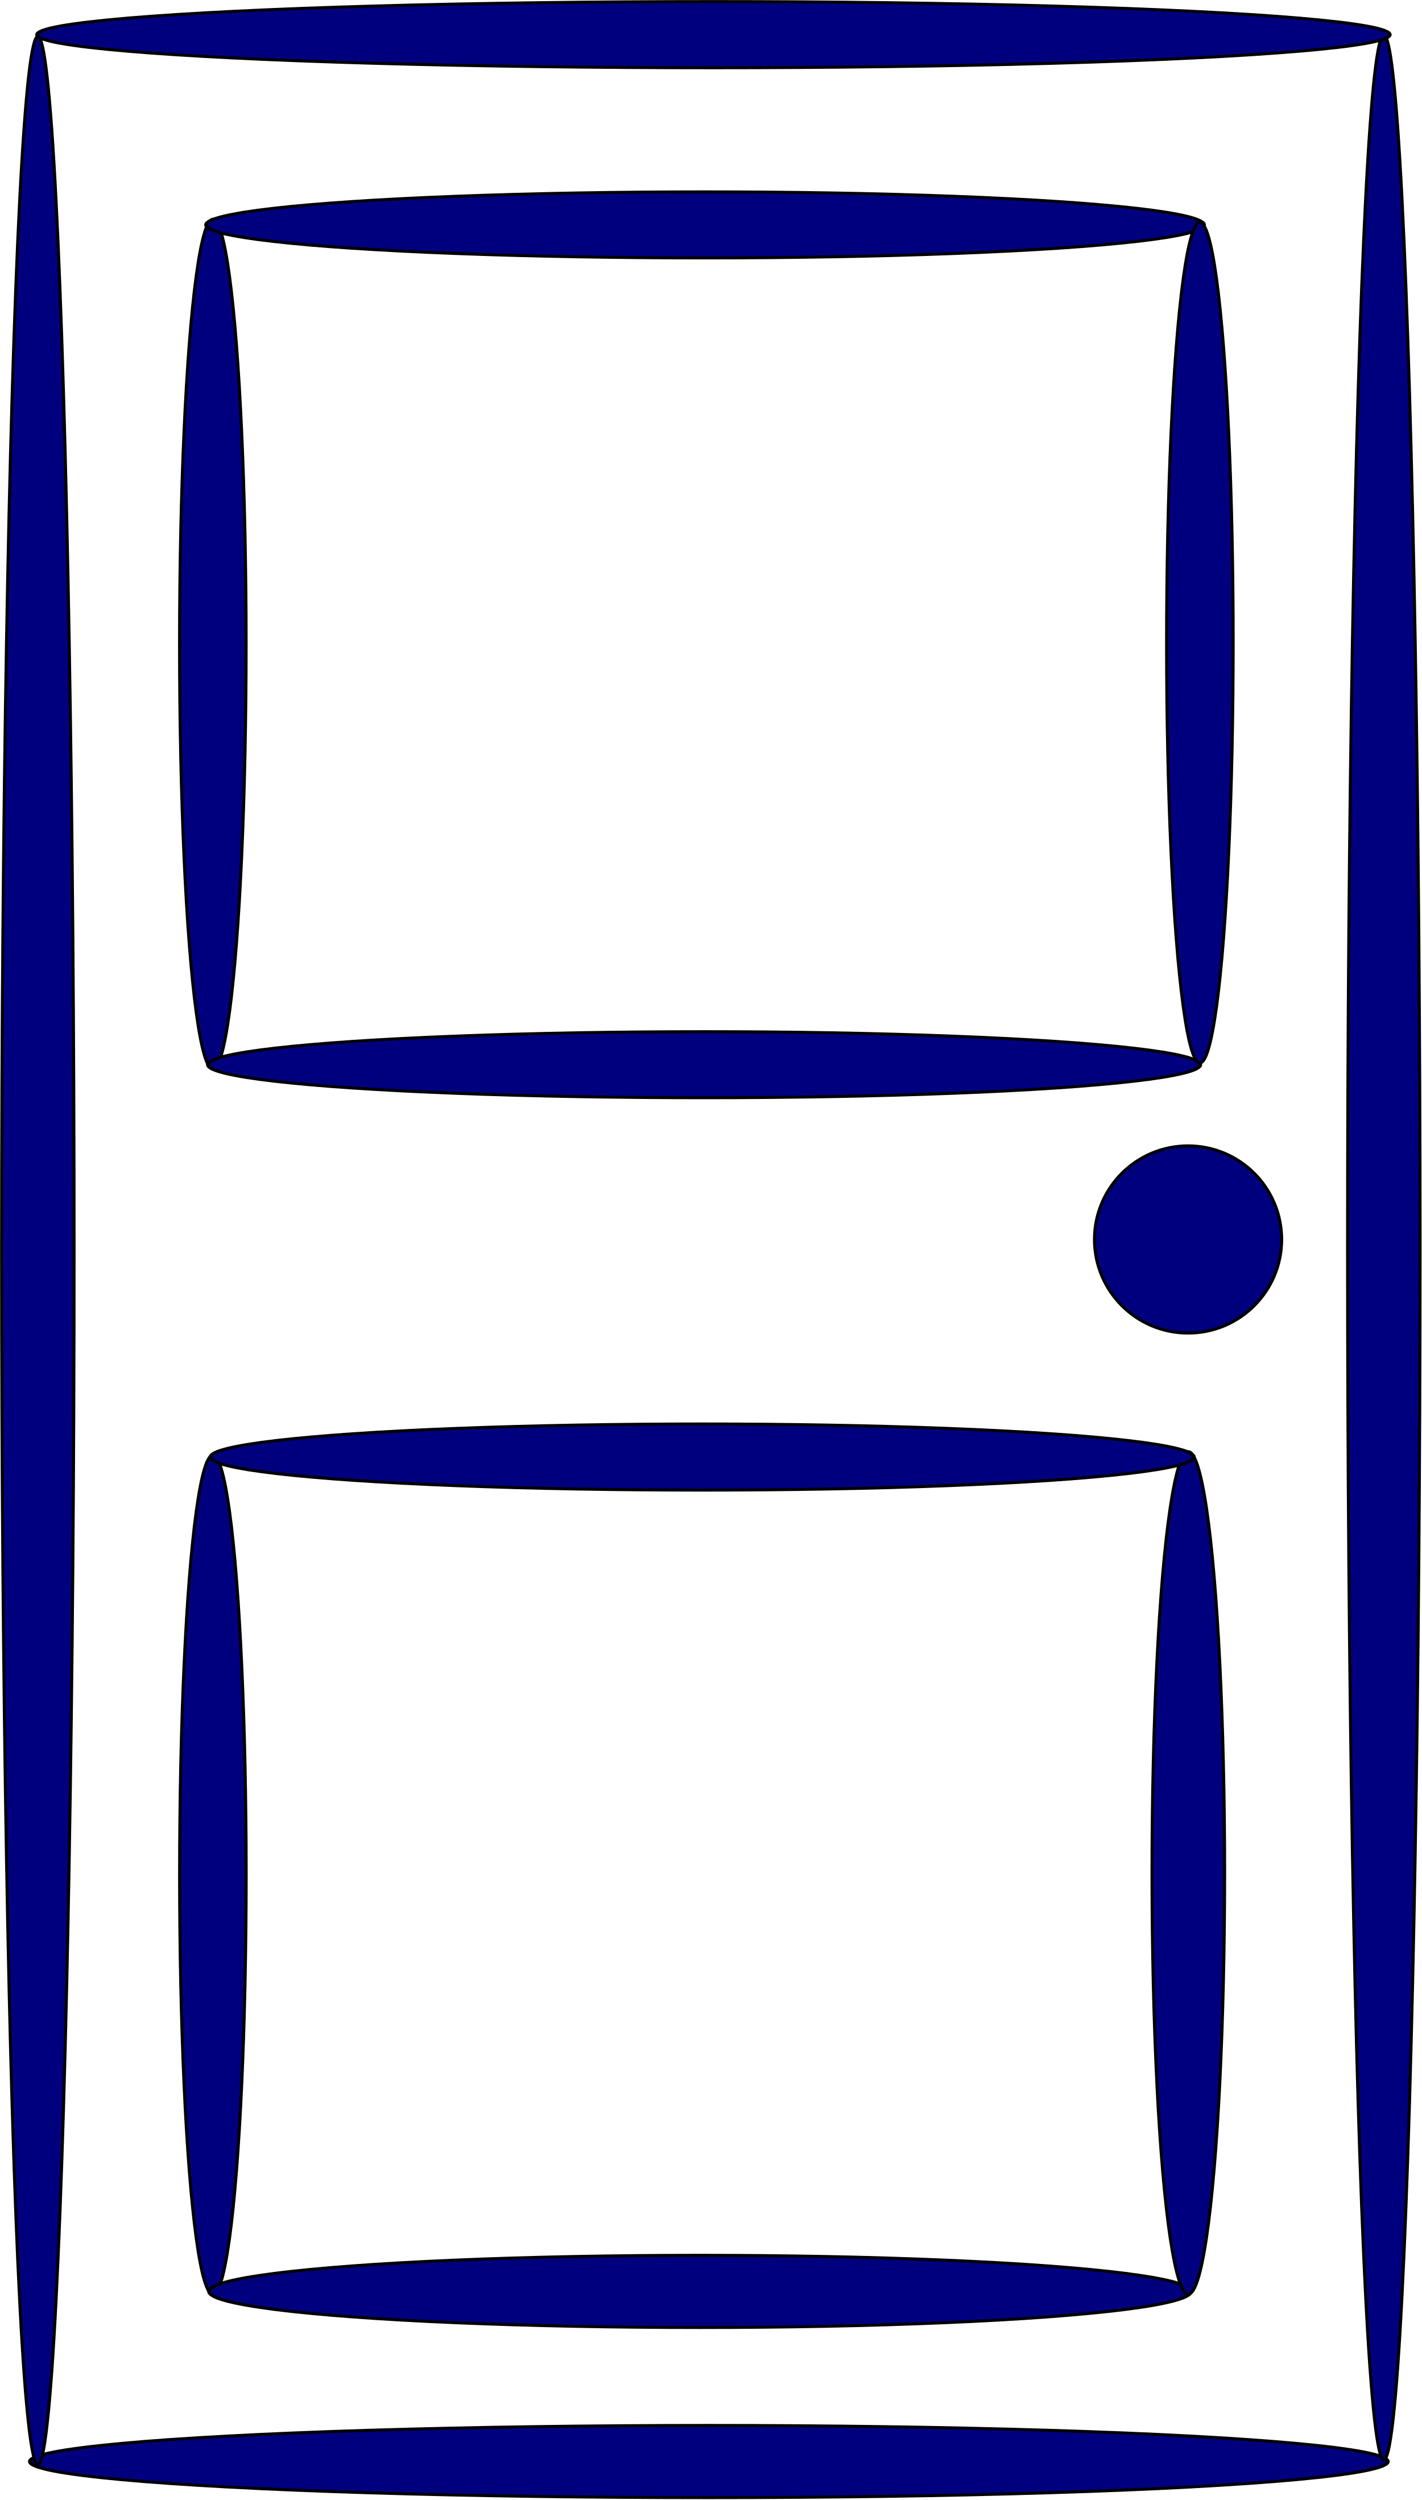
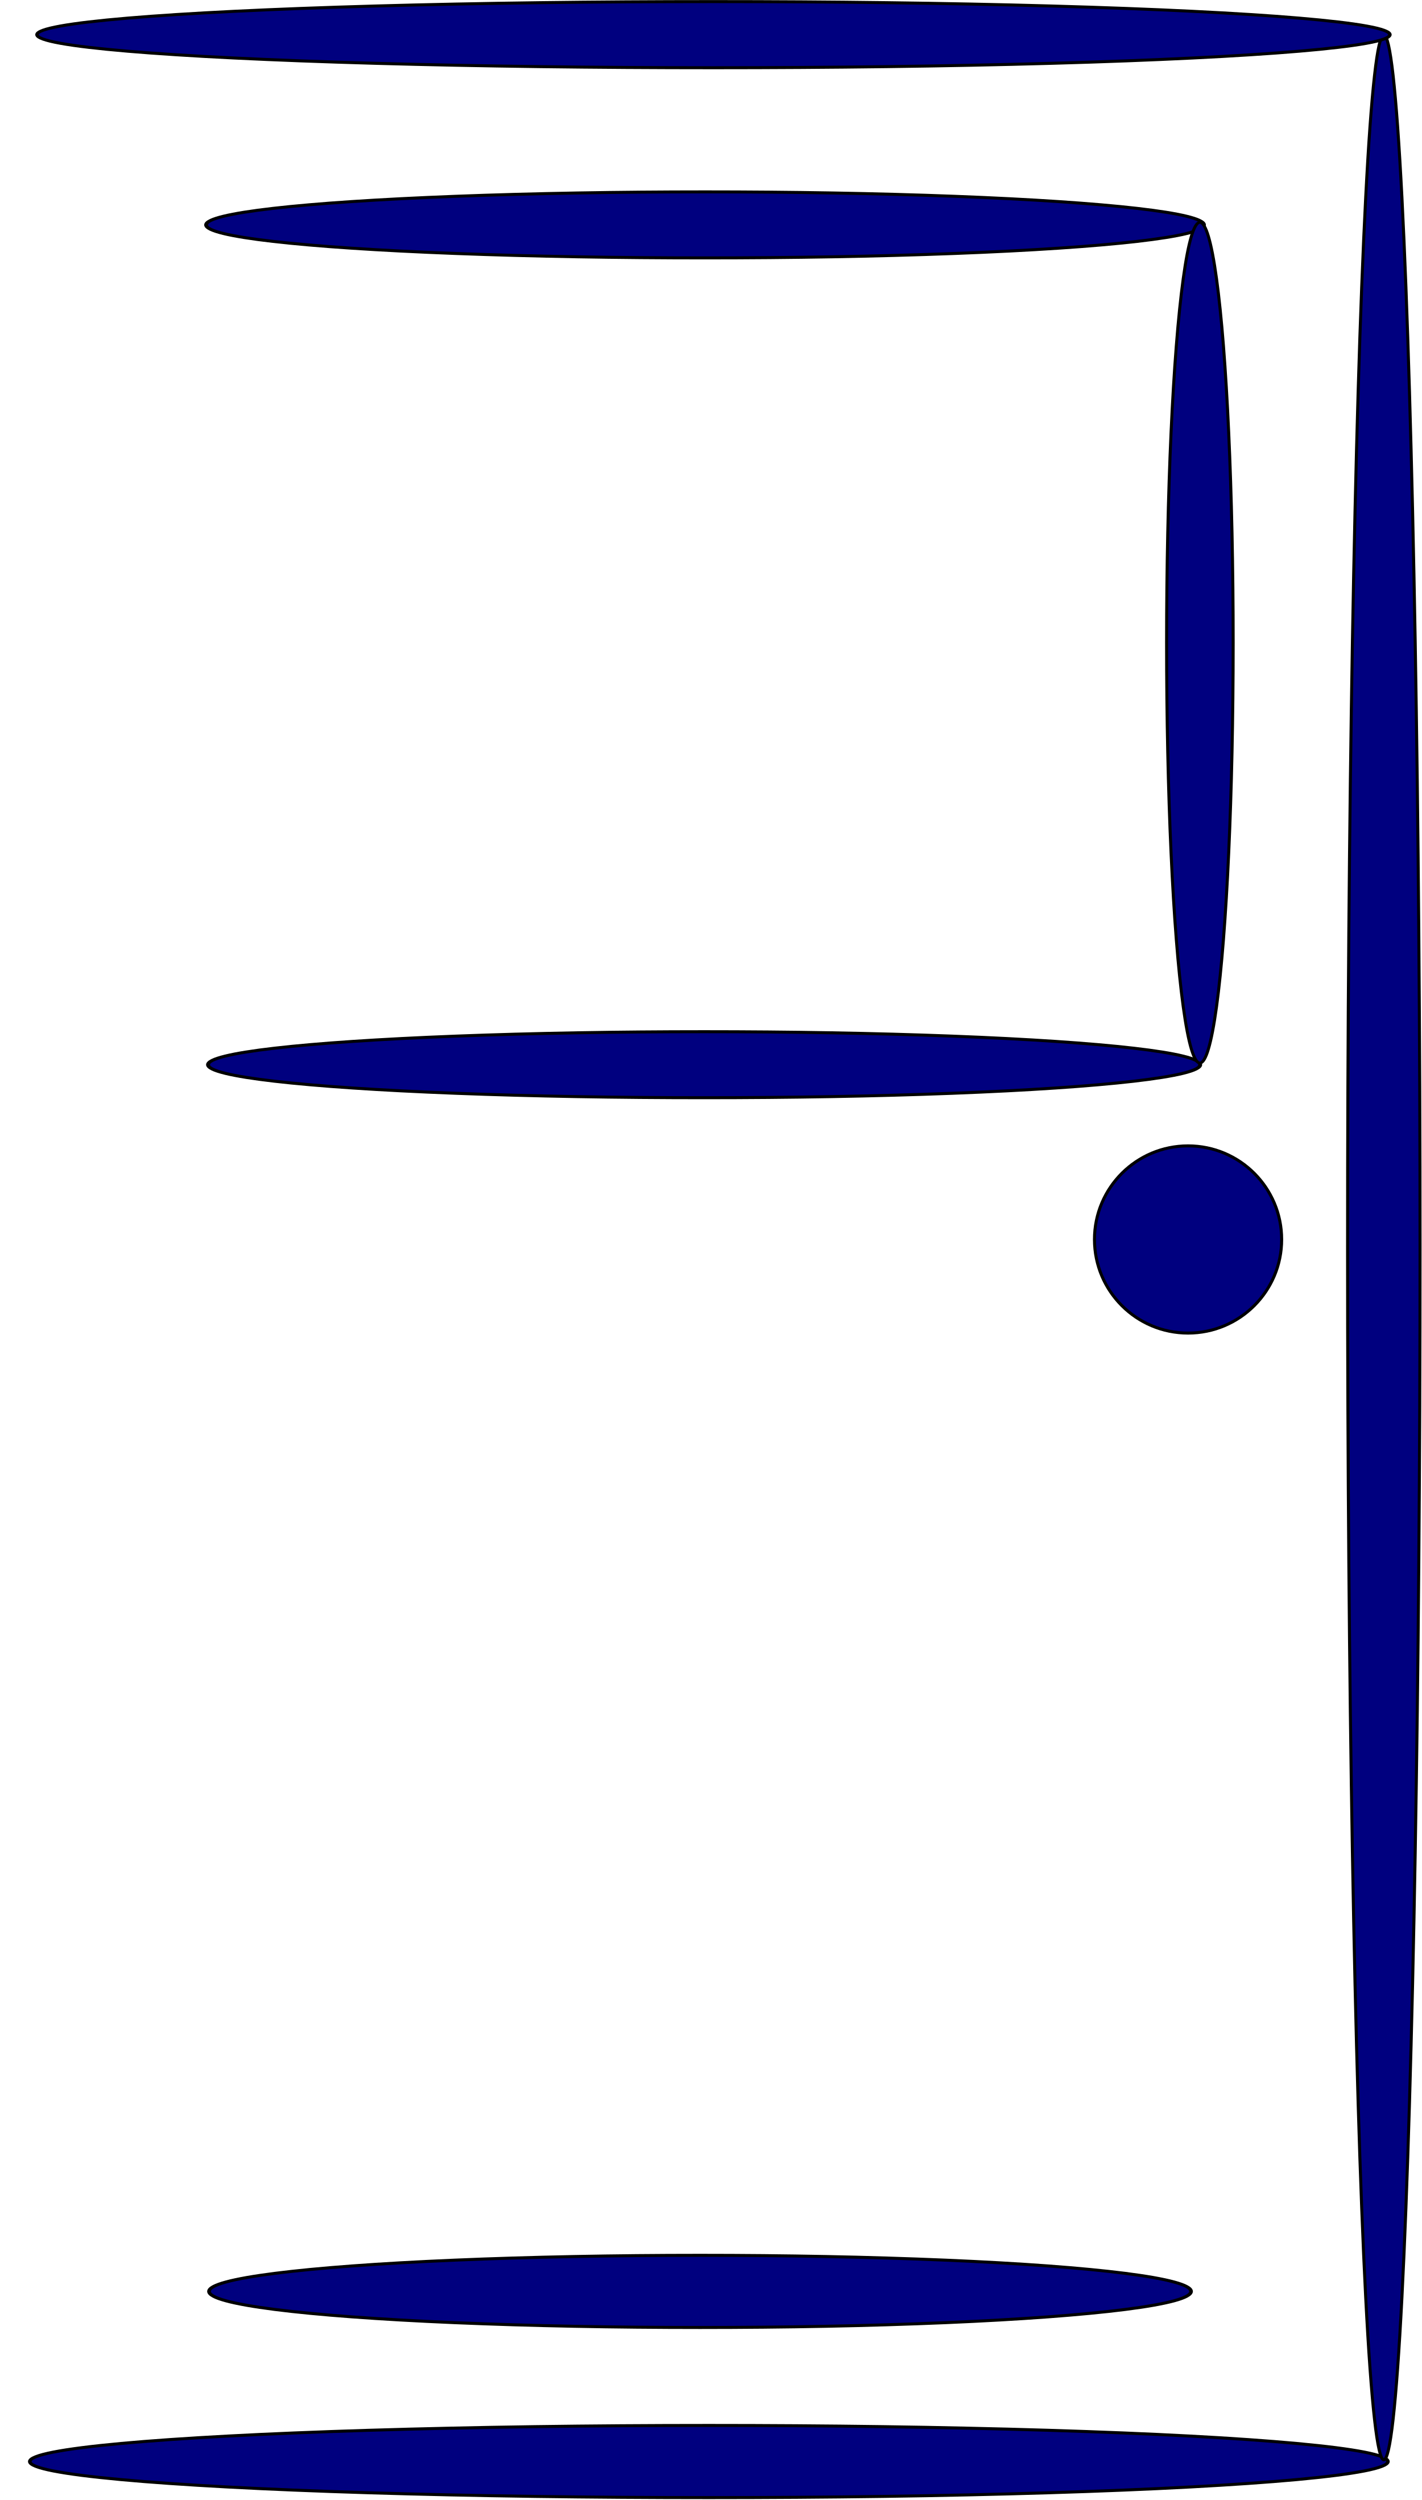
<svg xmlns="http://www.w3.org/2000/svg" width="546.334" height="960.435">
  <title>door red</title>
  <g>
    <title>Layer 1</title>
    <g id="layer1">
      <g id="g3640" transform="matrix(1.16 0 0 1.16 116.579 -74.802)">
        <ellipse fill="#00007f" stroke="#000000" cx="164.51" cy="879.921" rx="189" ry="12" id="ellipse6" transform="matrix(1.19 0 0 0.996 -61.488 3.321)" />
        <ellipse fill="#00007f" stroke="#000000" cx="358.082" cy="475.571" rx="12" ry="411" id="ellipse8" transform="matrix(1 0 0 0.977 -0.252 12.983)" />
        <ellipse fill="#00007f" stroke="#000000" cx="162.272" cy="75.921" rx="191" ry="11" id="ellipse10" transform="matrix(1.173 0 0 0.996 -54.545 0.346)" />
-         <ellipse fill="#00007f" stroke="#000000" cx="-87.914" cy="477.55" rx="12" ry="412" id="ellipse12" transform="matrix(1 0 0 0.976 -0.047 12.57)" />
-         <ellipse fill="#00007f" stroke="#000000" cx="-29.543" cy="681.781" rx="11" ry="156" id="ellipse14" transform="matrix(1.002 0 0 0.891 -0.387 77.942)" />
        <ellipse fill="#00007f" stroke="#000000" cx="165.813" cy="822.907" rx="132" ry="12" id="ellipse16" transform="matrix(1.232 0 0 0.996 -72.926 3.763)" />
-         <ellipse fill="#00007f" stroke="#000000" cx="293.312" cy="686.378" rx="12" ry="152" id="ellipse18" transform="matrix(1.002 0 0 0.918 -0.818 54.677)" />
-         <ellipse fill="#00007f" stroke="#000000" cx="169.216" cy="546.895" rx="131" ry="11" id="ellipse20" transform="matrix(1.243 0 0 0.995 -78.273 2.883)" />
-         <ellipse fill="#00007f" stroke="#000000" cx="-29.645" cy="277.303" rx="11" ry="154" id="ellipse22" transform="matrix(1.002 0 0 0.914 -0.301 24.366)" />
        <ellipse fill="#00007f" stroke="#000000" cx="174.106" cy="416.874" rx="126" ry="11" id="ellipse24" transform="matrix(1.304 0 0 0.994 -94.324 2.734)" />
        <ellipse fill="#00007f" stroke="#000000" cx="170.561" cy="138.882" rx="129" ry="11" id="ellipse28" transform="matrix(1.281 0 0 0.994 -85.472 0.917)" />
        <circle fill="#00007f" stroke="#000000" cx="292.996" cy="474.988" r="8" id="circle30" />
        <circle fill="#00007f" stroke="#000000" cx="292.996" cy="474.988" r="31" id="circle32" />
        <ellipse fill="#00007f" stroke="#000000" cx="-29.6" cy="277.079" rx="11" ry="154" id="ellipse22-1" transform="matrix(1.002 0 0 0.904 326.57 26.862)" />
      </g>
    </g>
  </g>
</svg>